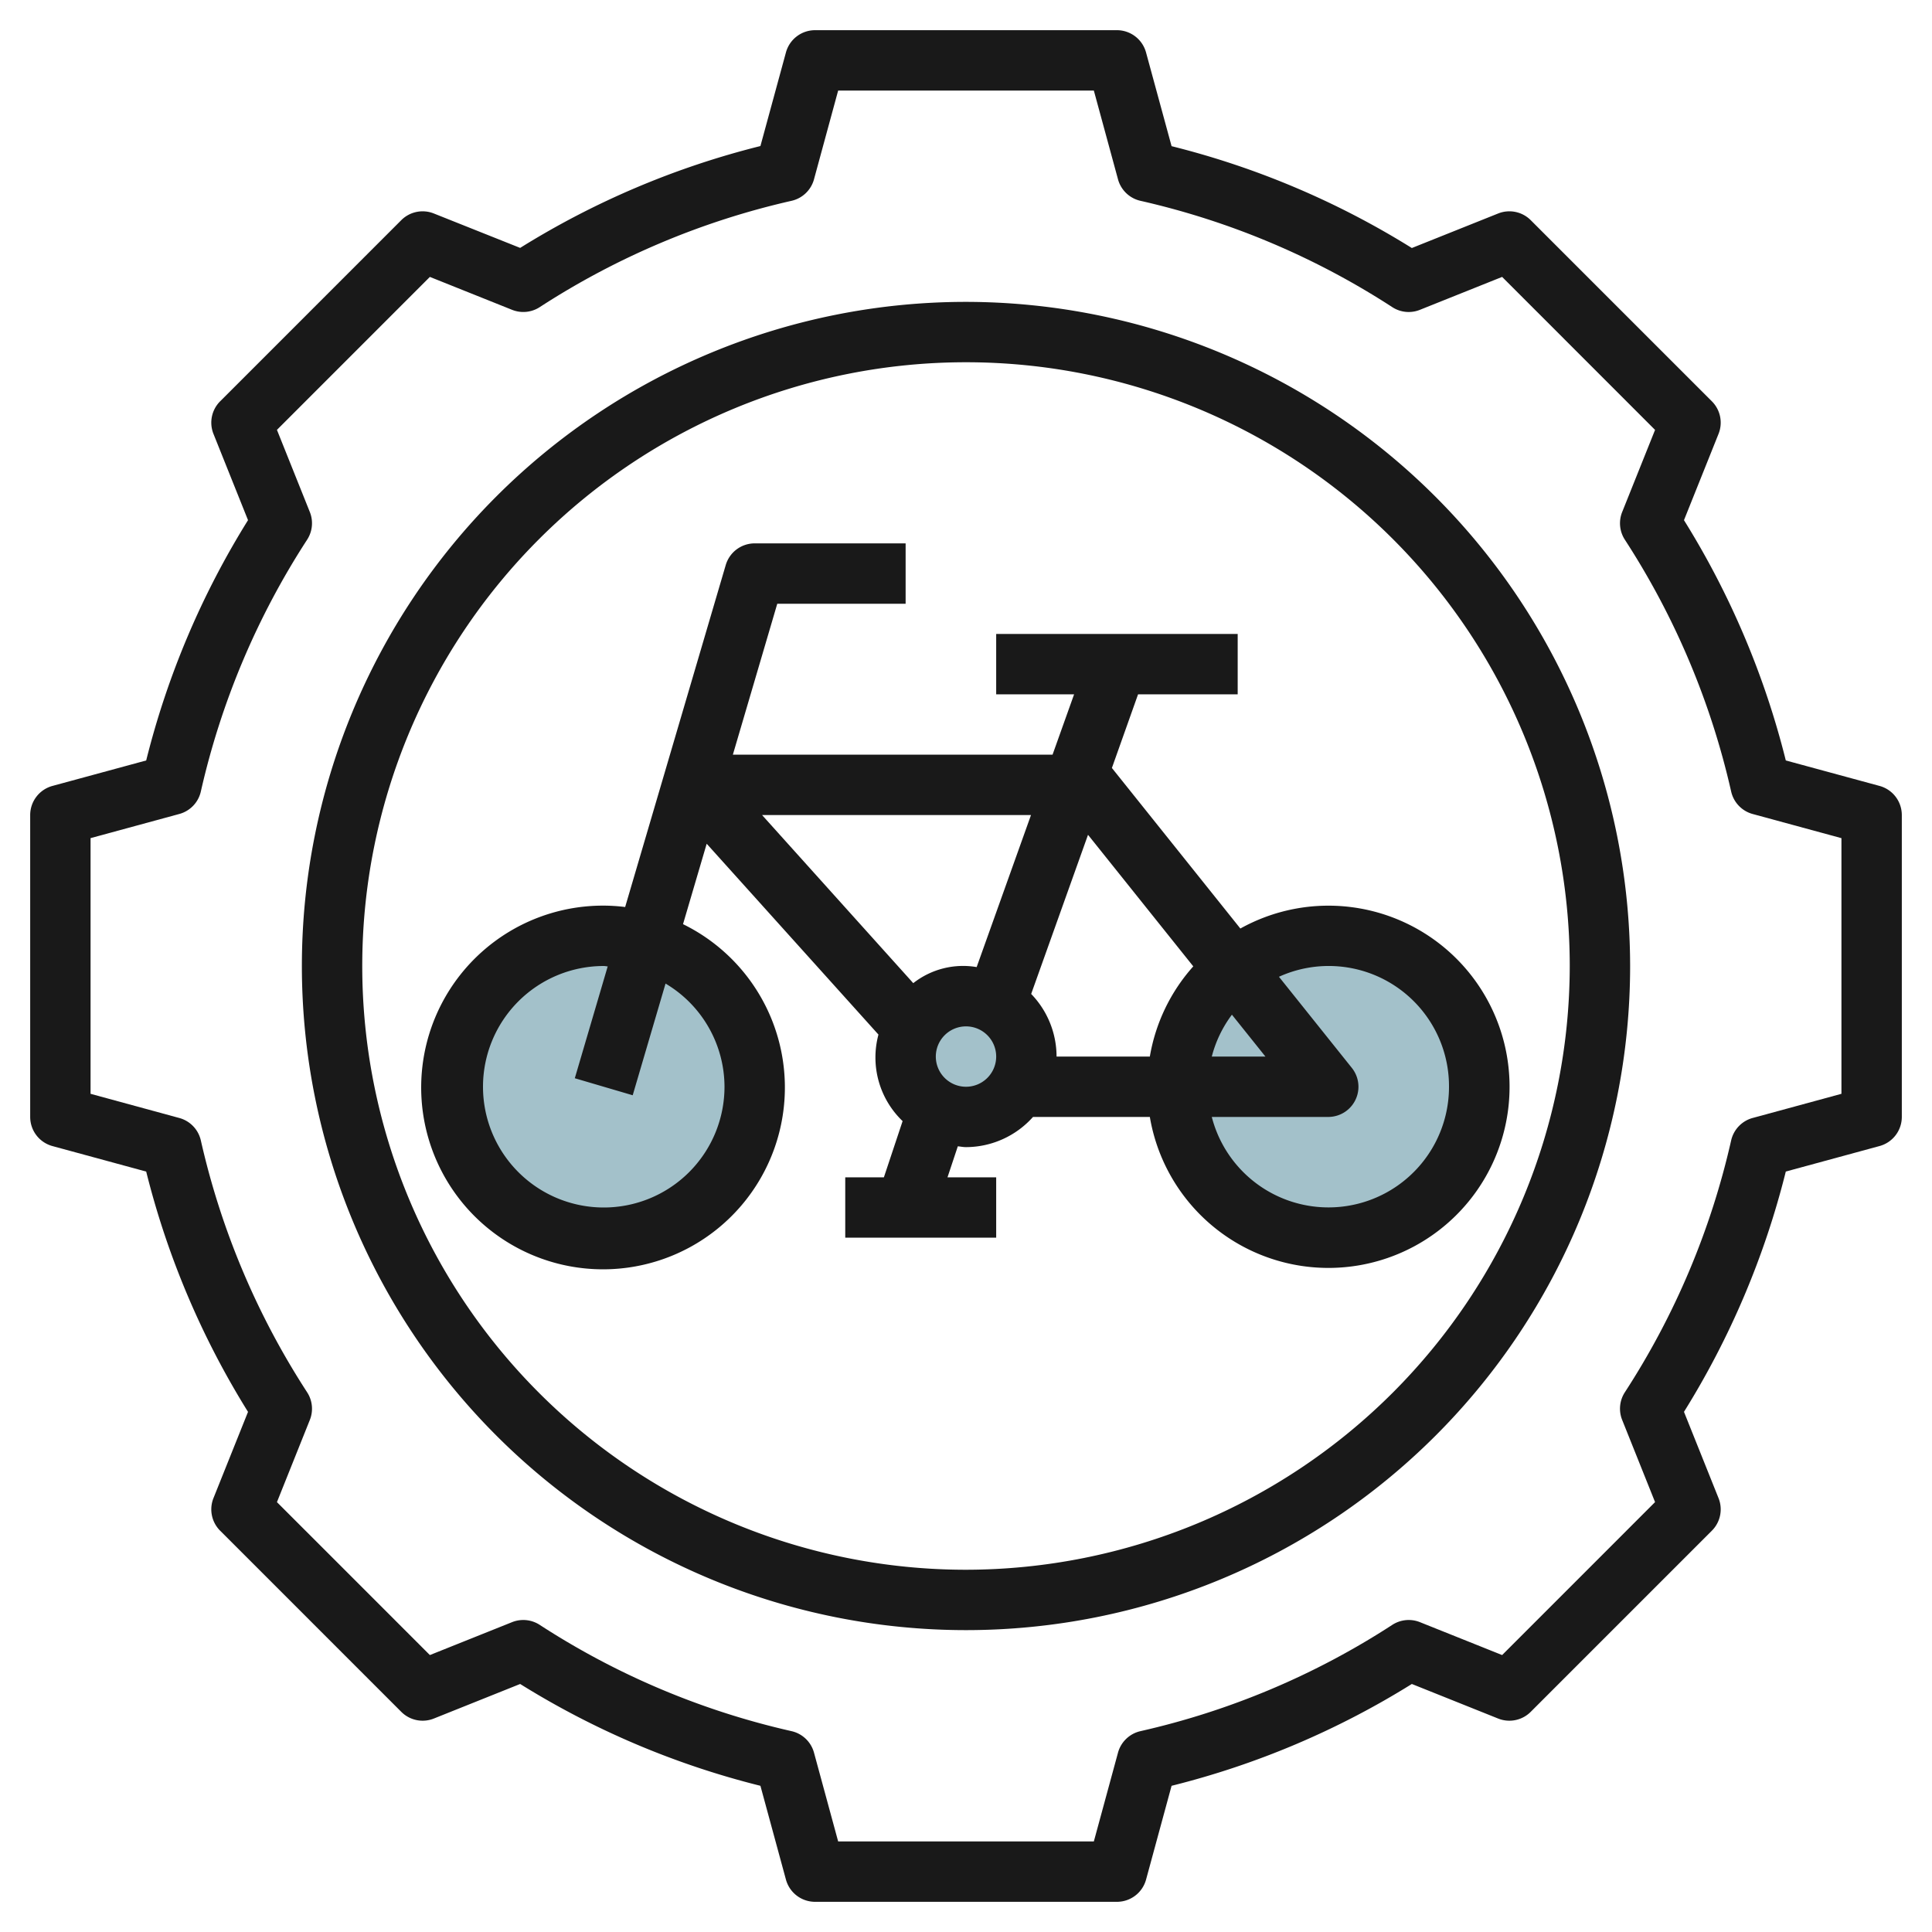
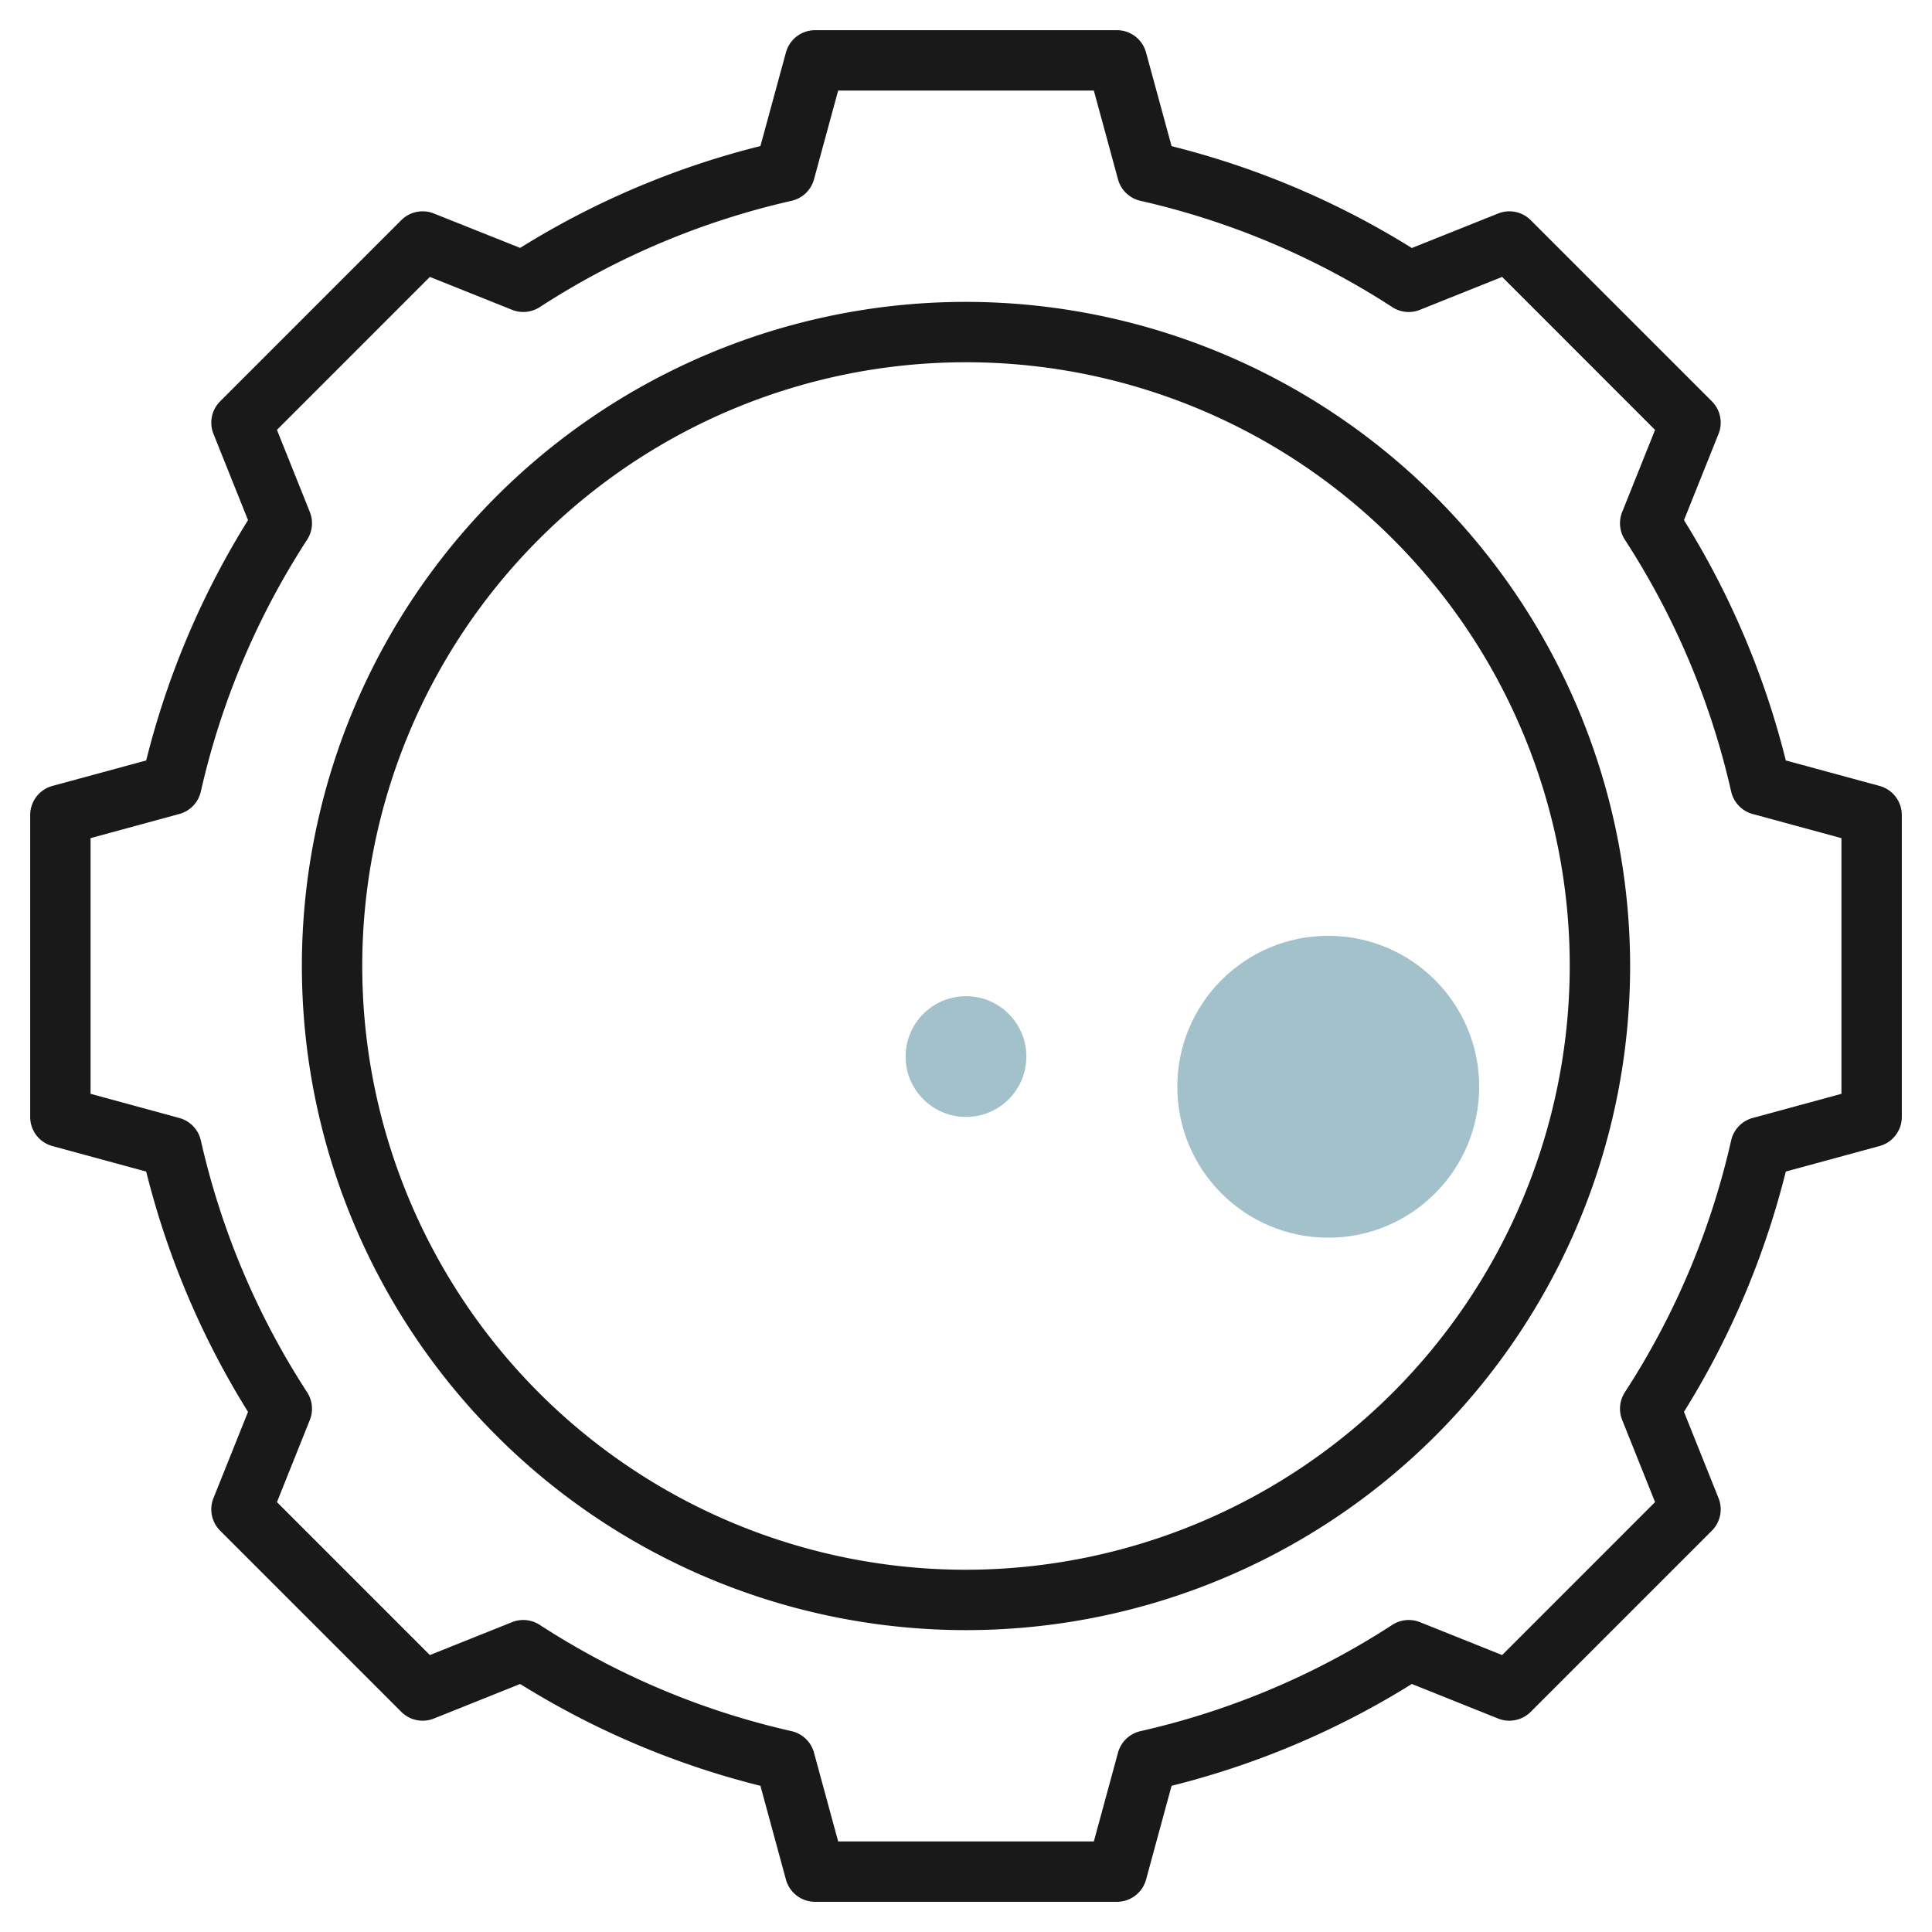
<svg xmlns="http://www.w3.org/2000/svg" id="Layer_3" height="512" viewBox="0 0 64 64" width="512" data-name="Layer 3">
  <g fill="#a3c1ca">
    <circle cx="32" cy="35" r="2" />
-     <circle cx="20" cy="36" r="5" />
    <circle cx="44" cy="36" r="5" />
  </g>
  <path d="m62.263 26.035-3.106-.844a27.75 27.75 0 0 0 -3.373-7.96l1.145-2.859a1 1 0 0 0 -.222-1.079l-6-6a1 1 0 0 0 -1.079-.221l-2.859 1.144a27.762 27.762 0 0 0 -7.959-3.374l-.845-3.1a1 1 0 0 0 -.965-.742h-10a1 1 0 0 0 -.965.738l-.845 3.1a27.762 27.762 0 0 0 -7.959 3.374l-2.859-1.14a1 1 0 0 0 -1.079.221l-6 6a1 1 0 0 0 -.222 1.079l1.145 2.859a27.75 27.75 0 0 0 -3.373 7.96l-3.106.844a1 1 0 0 0 -.737.965v10a1 1 0 0 0 .737.965l3.106.845a27.738 27.738 0 0 0 3.373 7.96l-1.145 2.858a1 1 0 0 0 .222 1.079l6 6a1 1 0 0 0 1.079.222l2.859-1.145a27.732 27.732 0 0 0 7.959 3.373l.845 3.106a1 1 0 0 0 .965.737h10a1 1 0 0 0 .965-.737l.845-3.106a27.732 27.732 0 0 0 7.959-3.373l2.859 1.145a1 1 0 0 0 1.079-.222l6-6a1 1 0 0 0 .222-1.079l-1.145-2.859a27.738 27.738 0 0 0 3.373-7.96l3.106-.845a1 1 0 0 0 .737-.964v-10a1 1 0 0 0 -.737-.965zm-1.263 10.199-2.94.8a1 1 0 0 0 -.713.743 25.736 25.736 0 0 1 -3.521 8.343 1 1 0 0 0 -.09.916l1.09 2.723-5.066 5.067-2.723-1.09a1 1 0 0 0 -.916.09 25.736 25.736 0 0 1 -8.343 3.521 1 1 0 0 0 -.743.713l-.8 2.94h-8.47l-.8-2.94a1 1 0 0 0 -.743-.713 25.736 25.736 0 0 1 -8.343-3.521 1 1 0 0 0 -.916-.09l-2.723 1.09-5.066-5.066 1.09-2.723a1 1 0 0 0 -.09-.916 25.736 25.736 0 0 1 -3.521-8.343 1 1 0 0 0 -.713-.743l-2.94-.801v-8.47l2.94-.8a1 1 0 0 0 .713-.744 25.758 25.758 0 0 1 3.521-8.342 1 1 0 0 0 .09-.916l-1.09-2.722 5.066-5.067 2.723 1.09a1 1 0 0 0 .916-.089 25.8 25.8 0 0 1 8.343-3.522 1 1 0 0 0 .743-.713l.8-2.939h8.47l.8 2.939a1 1 0 0 0 .743.713 25.8 25.8 0 0 1 8.343 3.522.994.994 0 0 0 .916.089l2.723-1.09 5.066 5.068-1.09 2.722a1 1 0 0 0 .09.916 25.758 25.758 0 0 1 3.521 8.342 1 1 0 0 0 .713.744l2.94.8z" fill="#191919" />
  <path d="m32 10a22 22 0 1 0 22 22 22.025 22.025 0 0 0 -22-22zm0 42a20 20 0 1 1 20-20 20.023 20.023 0 0 1 -20 20z" fill="#191919" />
-   <path d="m41.088 30.758-4.255-5.318.867-2.44h3.3v-2h-8v2h2.581l-.714 2h-10.59l1.471-5h4.252v-2h-5a1 1 0 0 0 -.959.718l-3.332 11.328a5.931 5.931 0 0 0 -.709-.046 6.024 6.024 0 1 0 2.626.614l.784-2.664 5.69 6.322a2.918 2.918 0 0 0 .8 2.866l-.62 1.862h-1.28v2h5v-2h-1.613l.342-1.027c.091.008.178.027.271.027a2.985 2.985 0 0 0 2.22-1h3.87a6 6 0 1 0 3-6.242zm-17.088 5.242a4 4 0 1 1 -4-4c.045 0 .086.012.131.013l-1.09 3.705 1.918.564 1.088-3.7a3.986 3.986 0 0 1 1.953 3.418zm17.919-1h-1.777a3.965 3.965 0 0 1 .667-1.387zm-7.766-8-1.8 5.036a2.675 2.675 0 0 0 -2.1.532l-5.008-5.568zm-2.153 9a1 1 0 1 1 1-1 1 1 0 0 1 -1 1zm2.159-3.074 1.883-5.272 3.487 4.358a5.982 5.982 0 0 0 -1.439 2.988h-3.09a2.988 2.988 0 0 0 -.841-2.074zm13.841 3.074a3.992 3.992 0 0 1 -7.858 1h3.858a1 1 0 0 0 .781-1.625l-2.414-3.018a3.984 3.984 0 0 1 5.633 3.643z" fill="#191919" />
</svg>